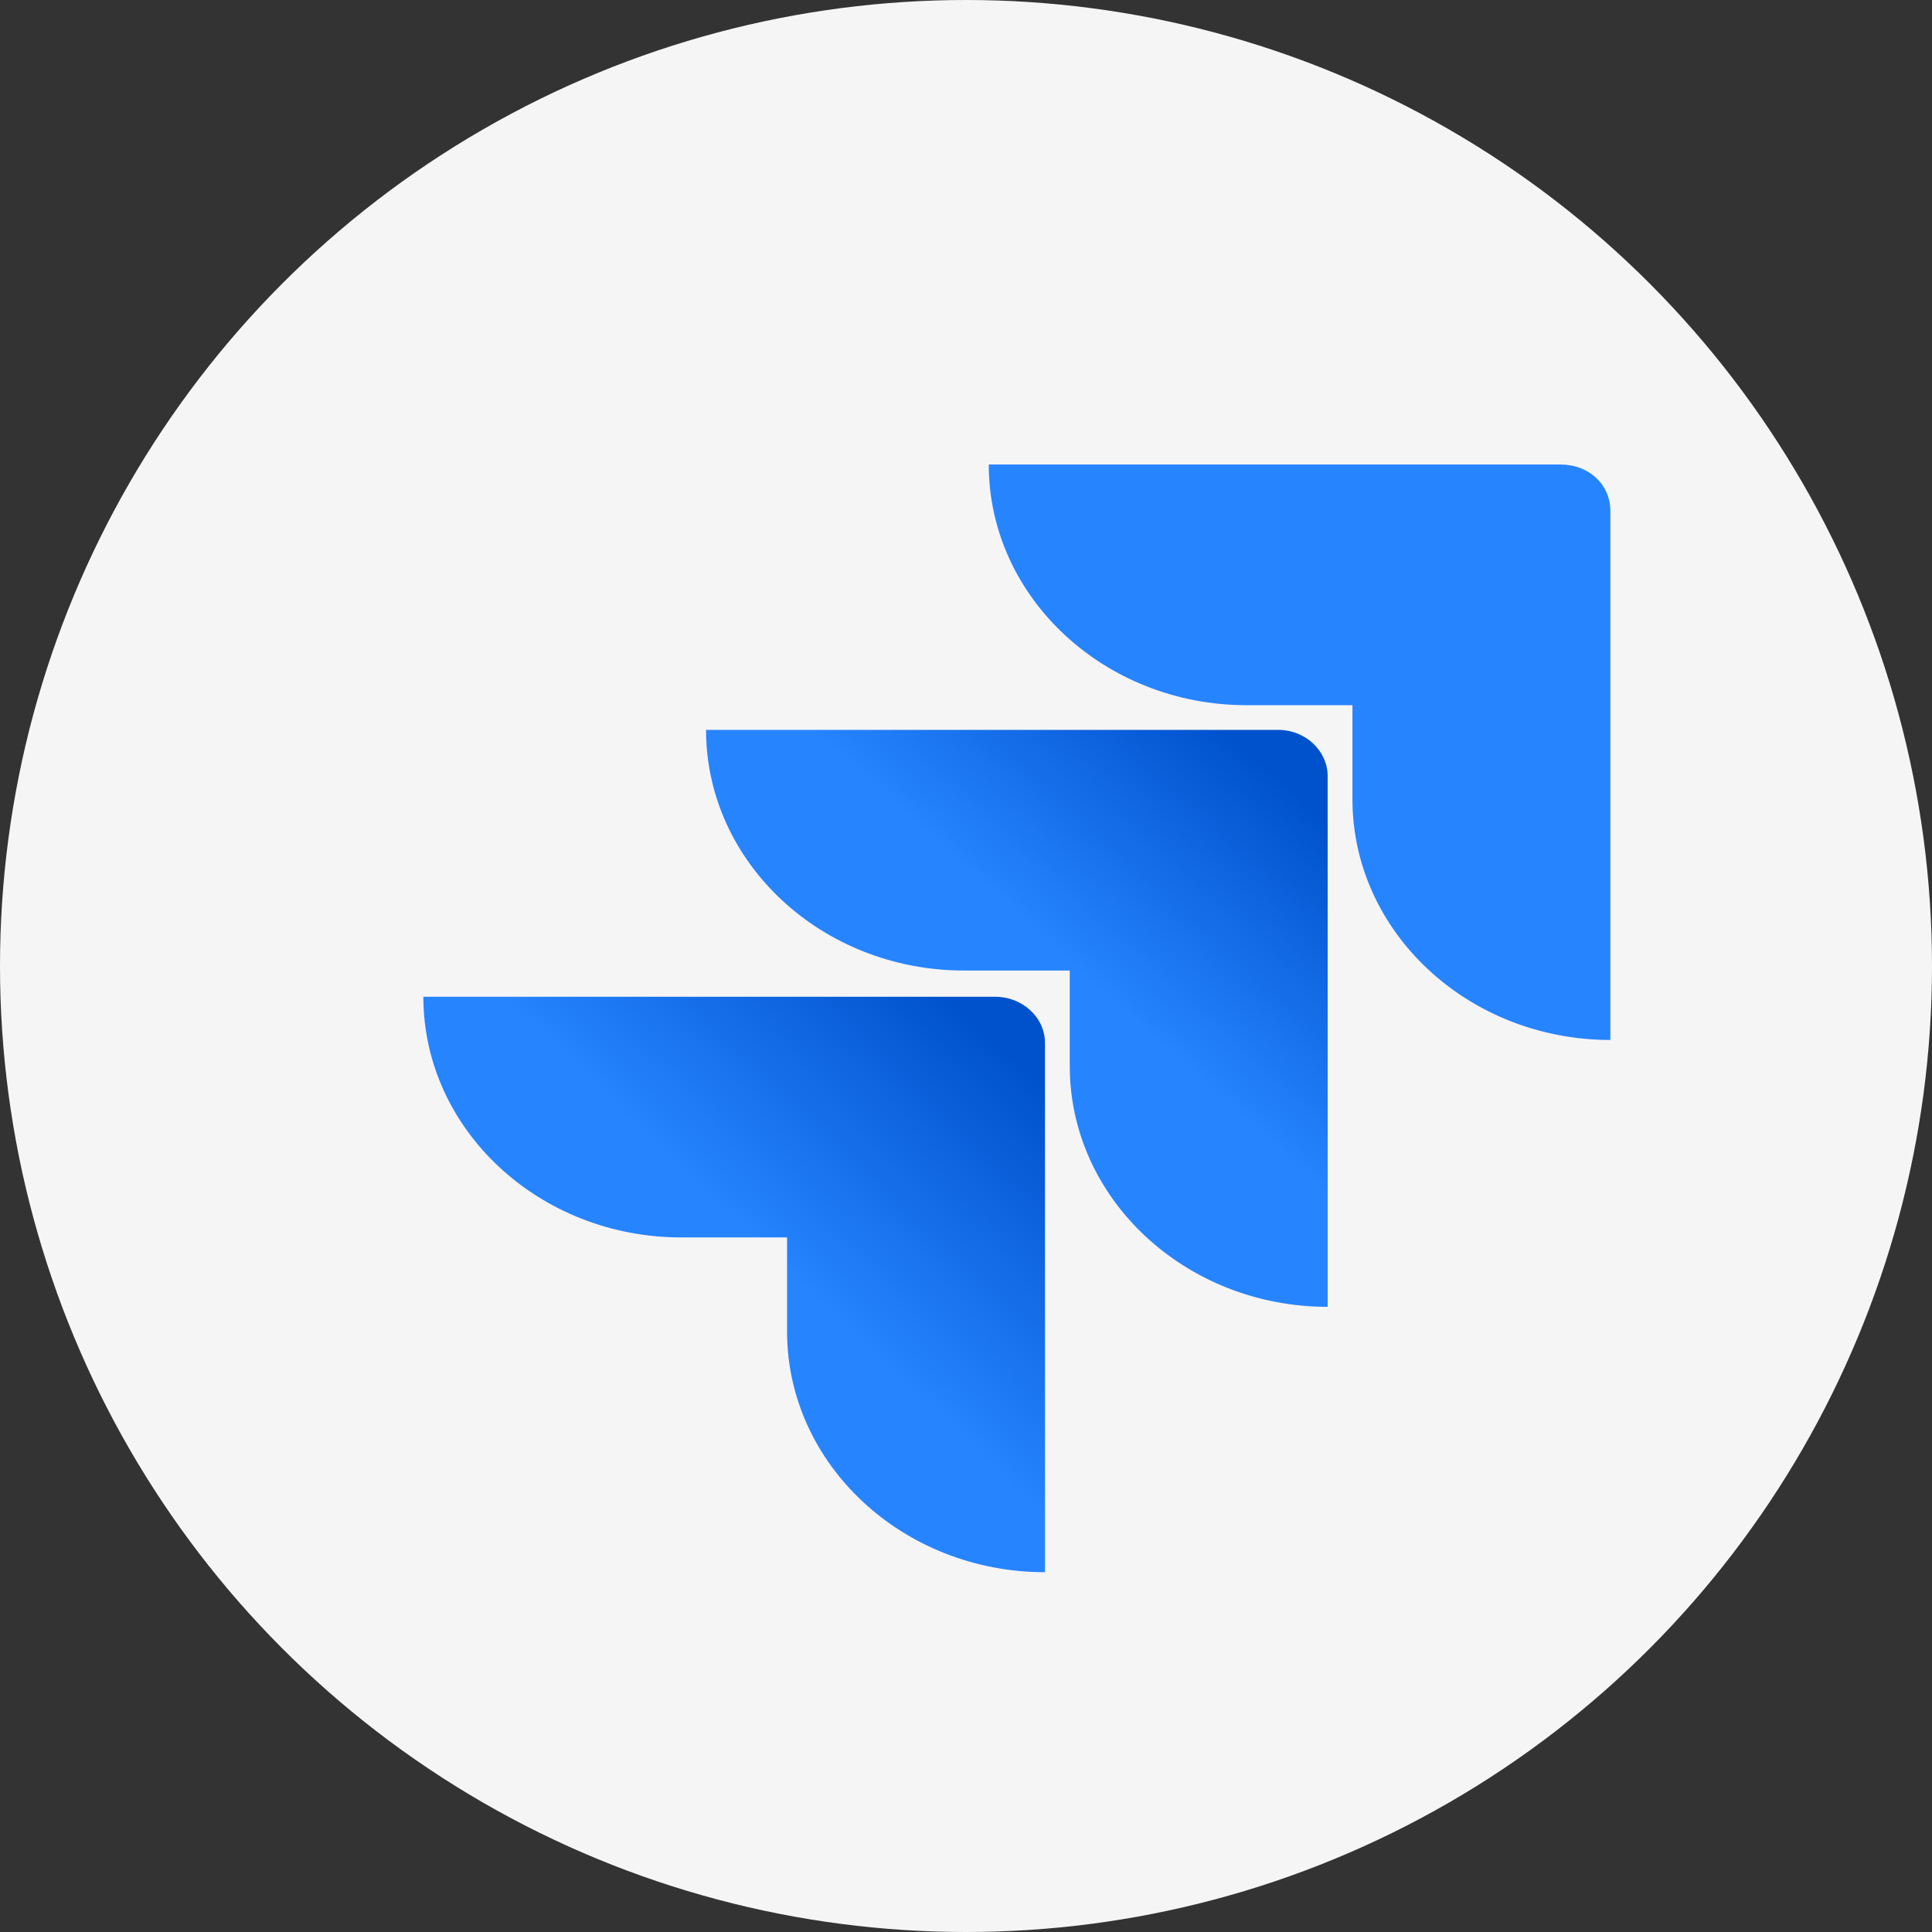
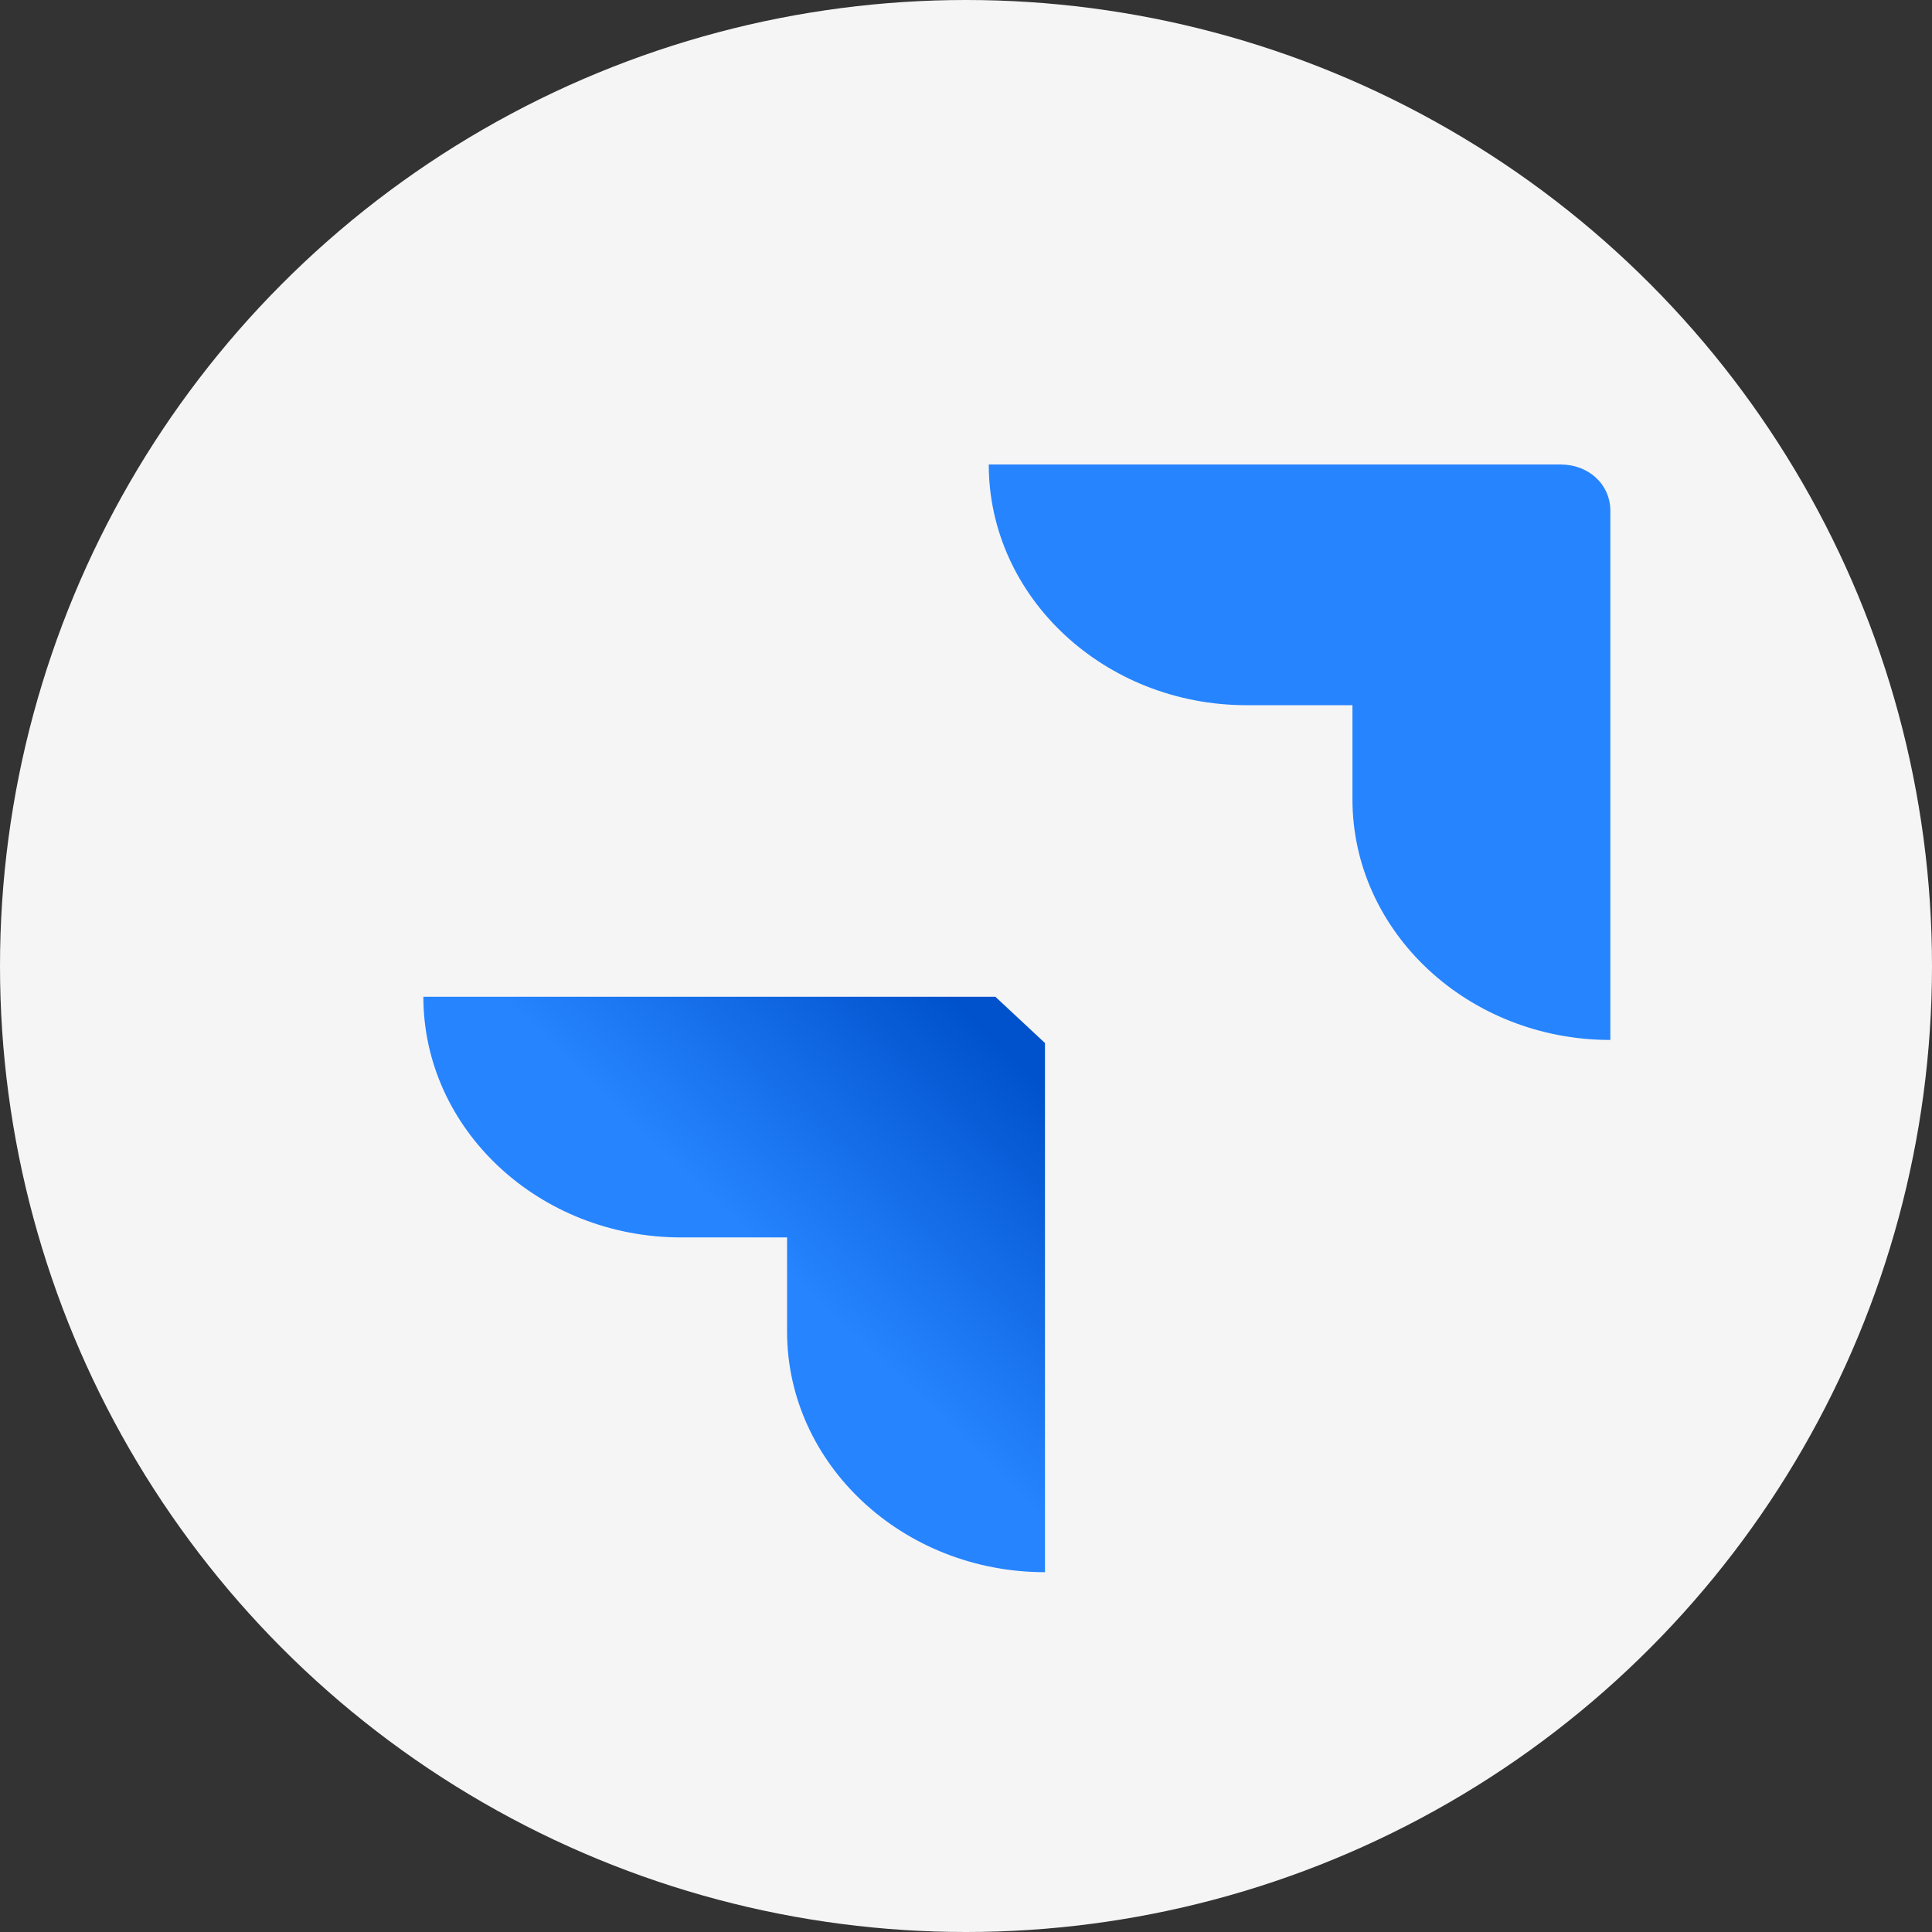
<svg xmlns="http://www.w3.org/2000/svg" width="114" height="114" viewBox="0 0 114 114" fill="none">
  <rect x="0" y="0" width="114" height="114" fill="#333333" stroke="none" />
  <circle cx="57" cy="57" r="57" fill="#F5F5F5" />
  <path d="M92.094 27.41H58.343C58.343 35.239 65.171 41.611 73.56 41.611H79.803V47.163C79.803 54.992 86.632 61.364 95.021 61.364V30.141C95.021 28.593 93.753 27.41 92.094 27.41Z" fill="#2684FF" />
-   <path d="M75.414 43.067H41.662C41.662 50.895 48.49 57.267 56.88 57.267H63.123V62.911C63.123 70.74 69.951 77.112 78.34 77.112V45.798C78.34 44.341 77.072 43.067 75.414 43.067Z" fill="url(#paint0_linear_11_214)" />
-   <path d="M58.733 58.815H24.981C24.981 66.644 31.81 73.016 40.199 73.016H46.442V78.569C46.442 86.397 53.27 92.769 61.66 92.769V61.546C61.66 59.998 60.294 58.815 58.733 58.815Z" fill="url(#paint1_linear_11_214)" />
+   <path d="M58.733 58.815H24.981C24.981 66.644 31.81 73.016 40.199 73.016H46.442V78.569C46.442 86.397 53.27 92.769 61.66 92.769V61.546Z" fill="url(#paint1_linear_11_214)" />
  <defs>
    <linearGradient id="paint0_linear_11_214" x1="77.622" y1="43.145" x2="64.292" y2="57.877" gradientUnits="userSpaceOnUse">
      <stop offset="0.176" stop-color="#0052CC" />
      <stop offset="1" stop-color="#2684FF" />
    </linearGradient>
    <linearGradient id="paint1_linear_11_214" x1="61.88" y1="58.92" x2="46.404" y2="75.055" gradientUnits="userSpaceOnUse">
      <stop offset="0.176" stop-color="#0052CC" />
      <stop offset="1" stop-color="#2684FF" />
    </linearGradient>
  </defs>
</svg>